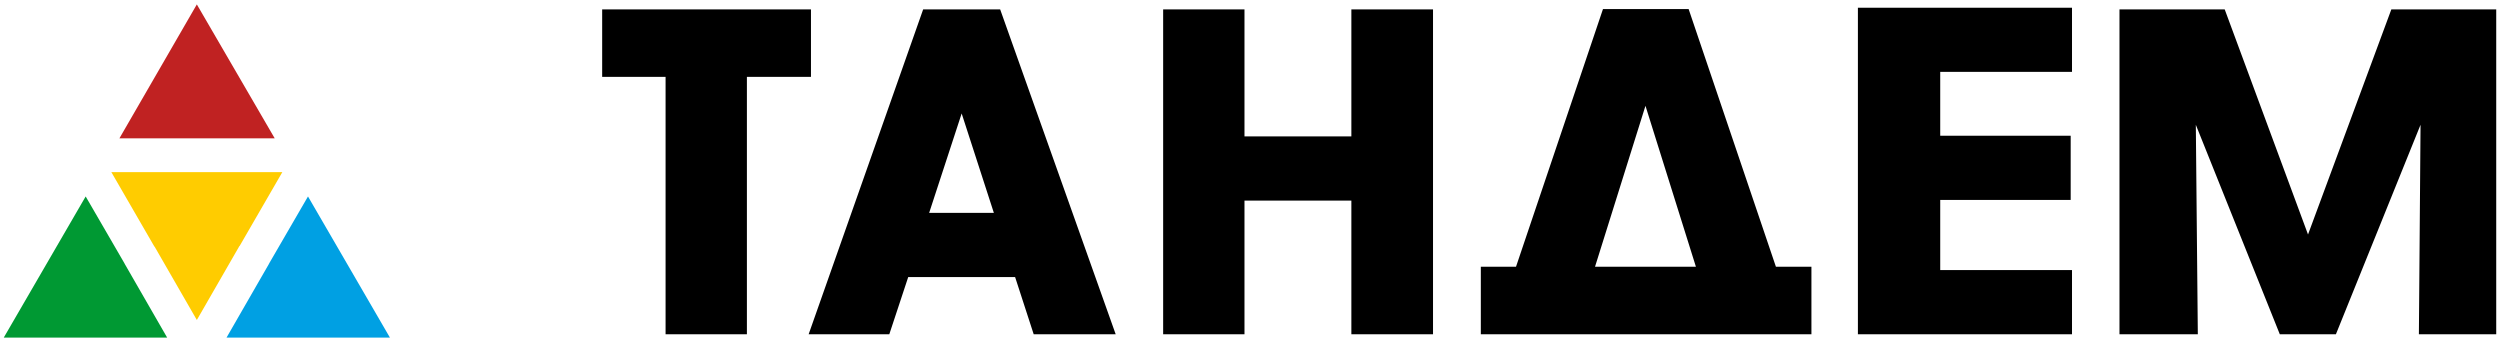
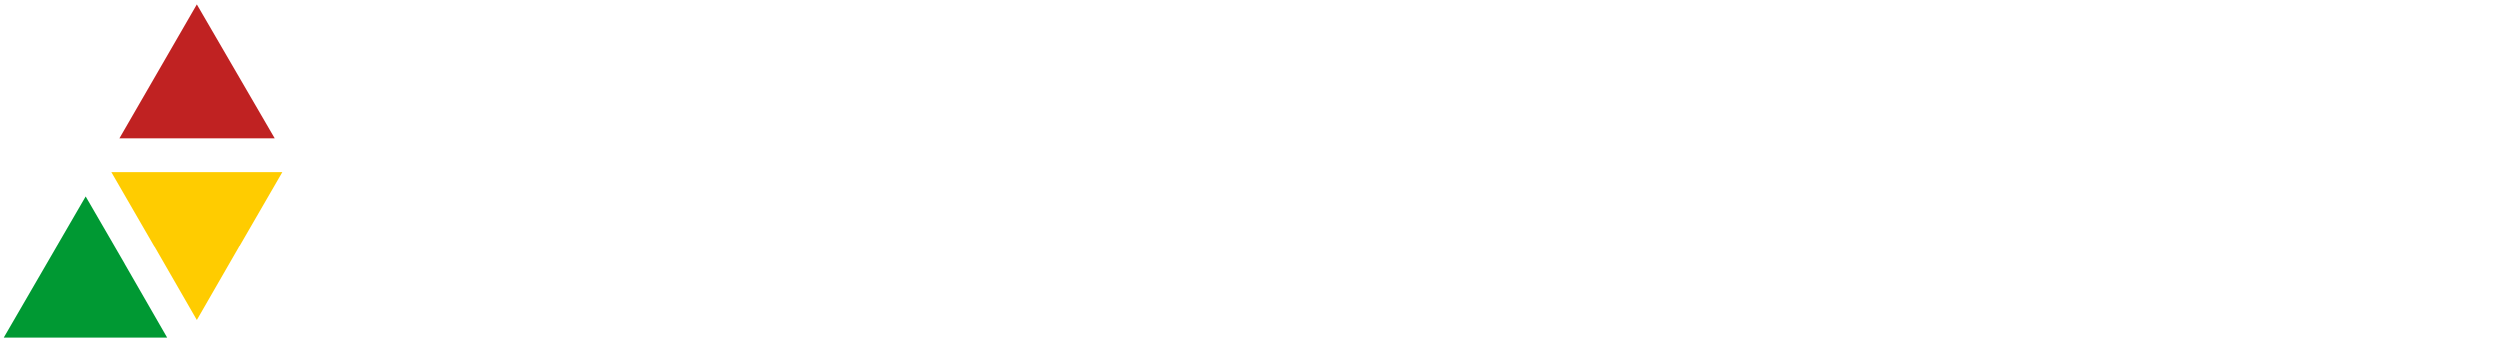
<svg xmlns="http://www.w3.org/2000/svg" width="212" height="29" viewBox="0 0 212 29" fill="none">
  <path fill-rule="evenodd" clip-rule="evenodd" d="M16.692 27.135L20.279 20.904C20.279 20.904 20.279 20.865 20.317 20.865L23.943 14.595H9.441L13.066 20.865C13.066 20.865 13.066 20.904 13.104 20.904L16.692 27.135Z" fill="#FFCC00" />
  <path fill-rule="evenodd" clip-rule="evenodd" d="M7.265 16.66L10.547 22.318C10.547 22.356 10.586 22.356 10.586 22.395L14.173 28.626H0.32L7.265 16.66Z" fill="#009933" />
  <path fill-rule="evenodd" clip-rule="evenodd" d="M23.294 11.728H10.128L16.692 0.374L23.294 11.728Z" fill="#C02222" />
-   <path fill-rule="evenodd" clip-rule="evenodd" d="M19.211 28.626L22.798 22.395C22.798 22.356 22.836 22.356 22.836 22.318L26.118 16.66L33.064 28.626H19.211Z" fill="#00A0E3" />
-   <path d="M211.68 28.345H205.122L205.262 10.58L198.085 28.345H193.327L186.206 10.58L186.375 28.345H179.732V0.796H188.655L195.72 19.886L202.786 0.796H211.68V28.345ZM153.609 28.345H125.574V22.621H128.557L135.933 0.768H143.195L150.598 22.621H153.609V28.345ZM143.814 22.621L139.535 8.973L135.257 22.621H143.814ZM121.52 28.345H114.596V17.009H105.532V28.345H98.635V0.796H105.532V11.567H114.596V0.796H121.52V28.345ZM77.017 23.495H86.081L87.657 28.345H94.61L84.814 0.796H78.284L68.573 28.345H75.413L77.017 23.495ZM84.28 18.053H78.791L81.549 9.622L84.28 18.053ZM157.747 28.345H175.706V22.903H164.531V16.953H175.594V11.511H164.531V6.097H175.706V0.655H157.55V28.345H157.747ZM68.77 6.52H63.337V28.345H56.441V6.52H51.064V0.796H68.77V6.52Z" fill="black" />
</svg>